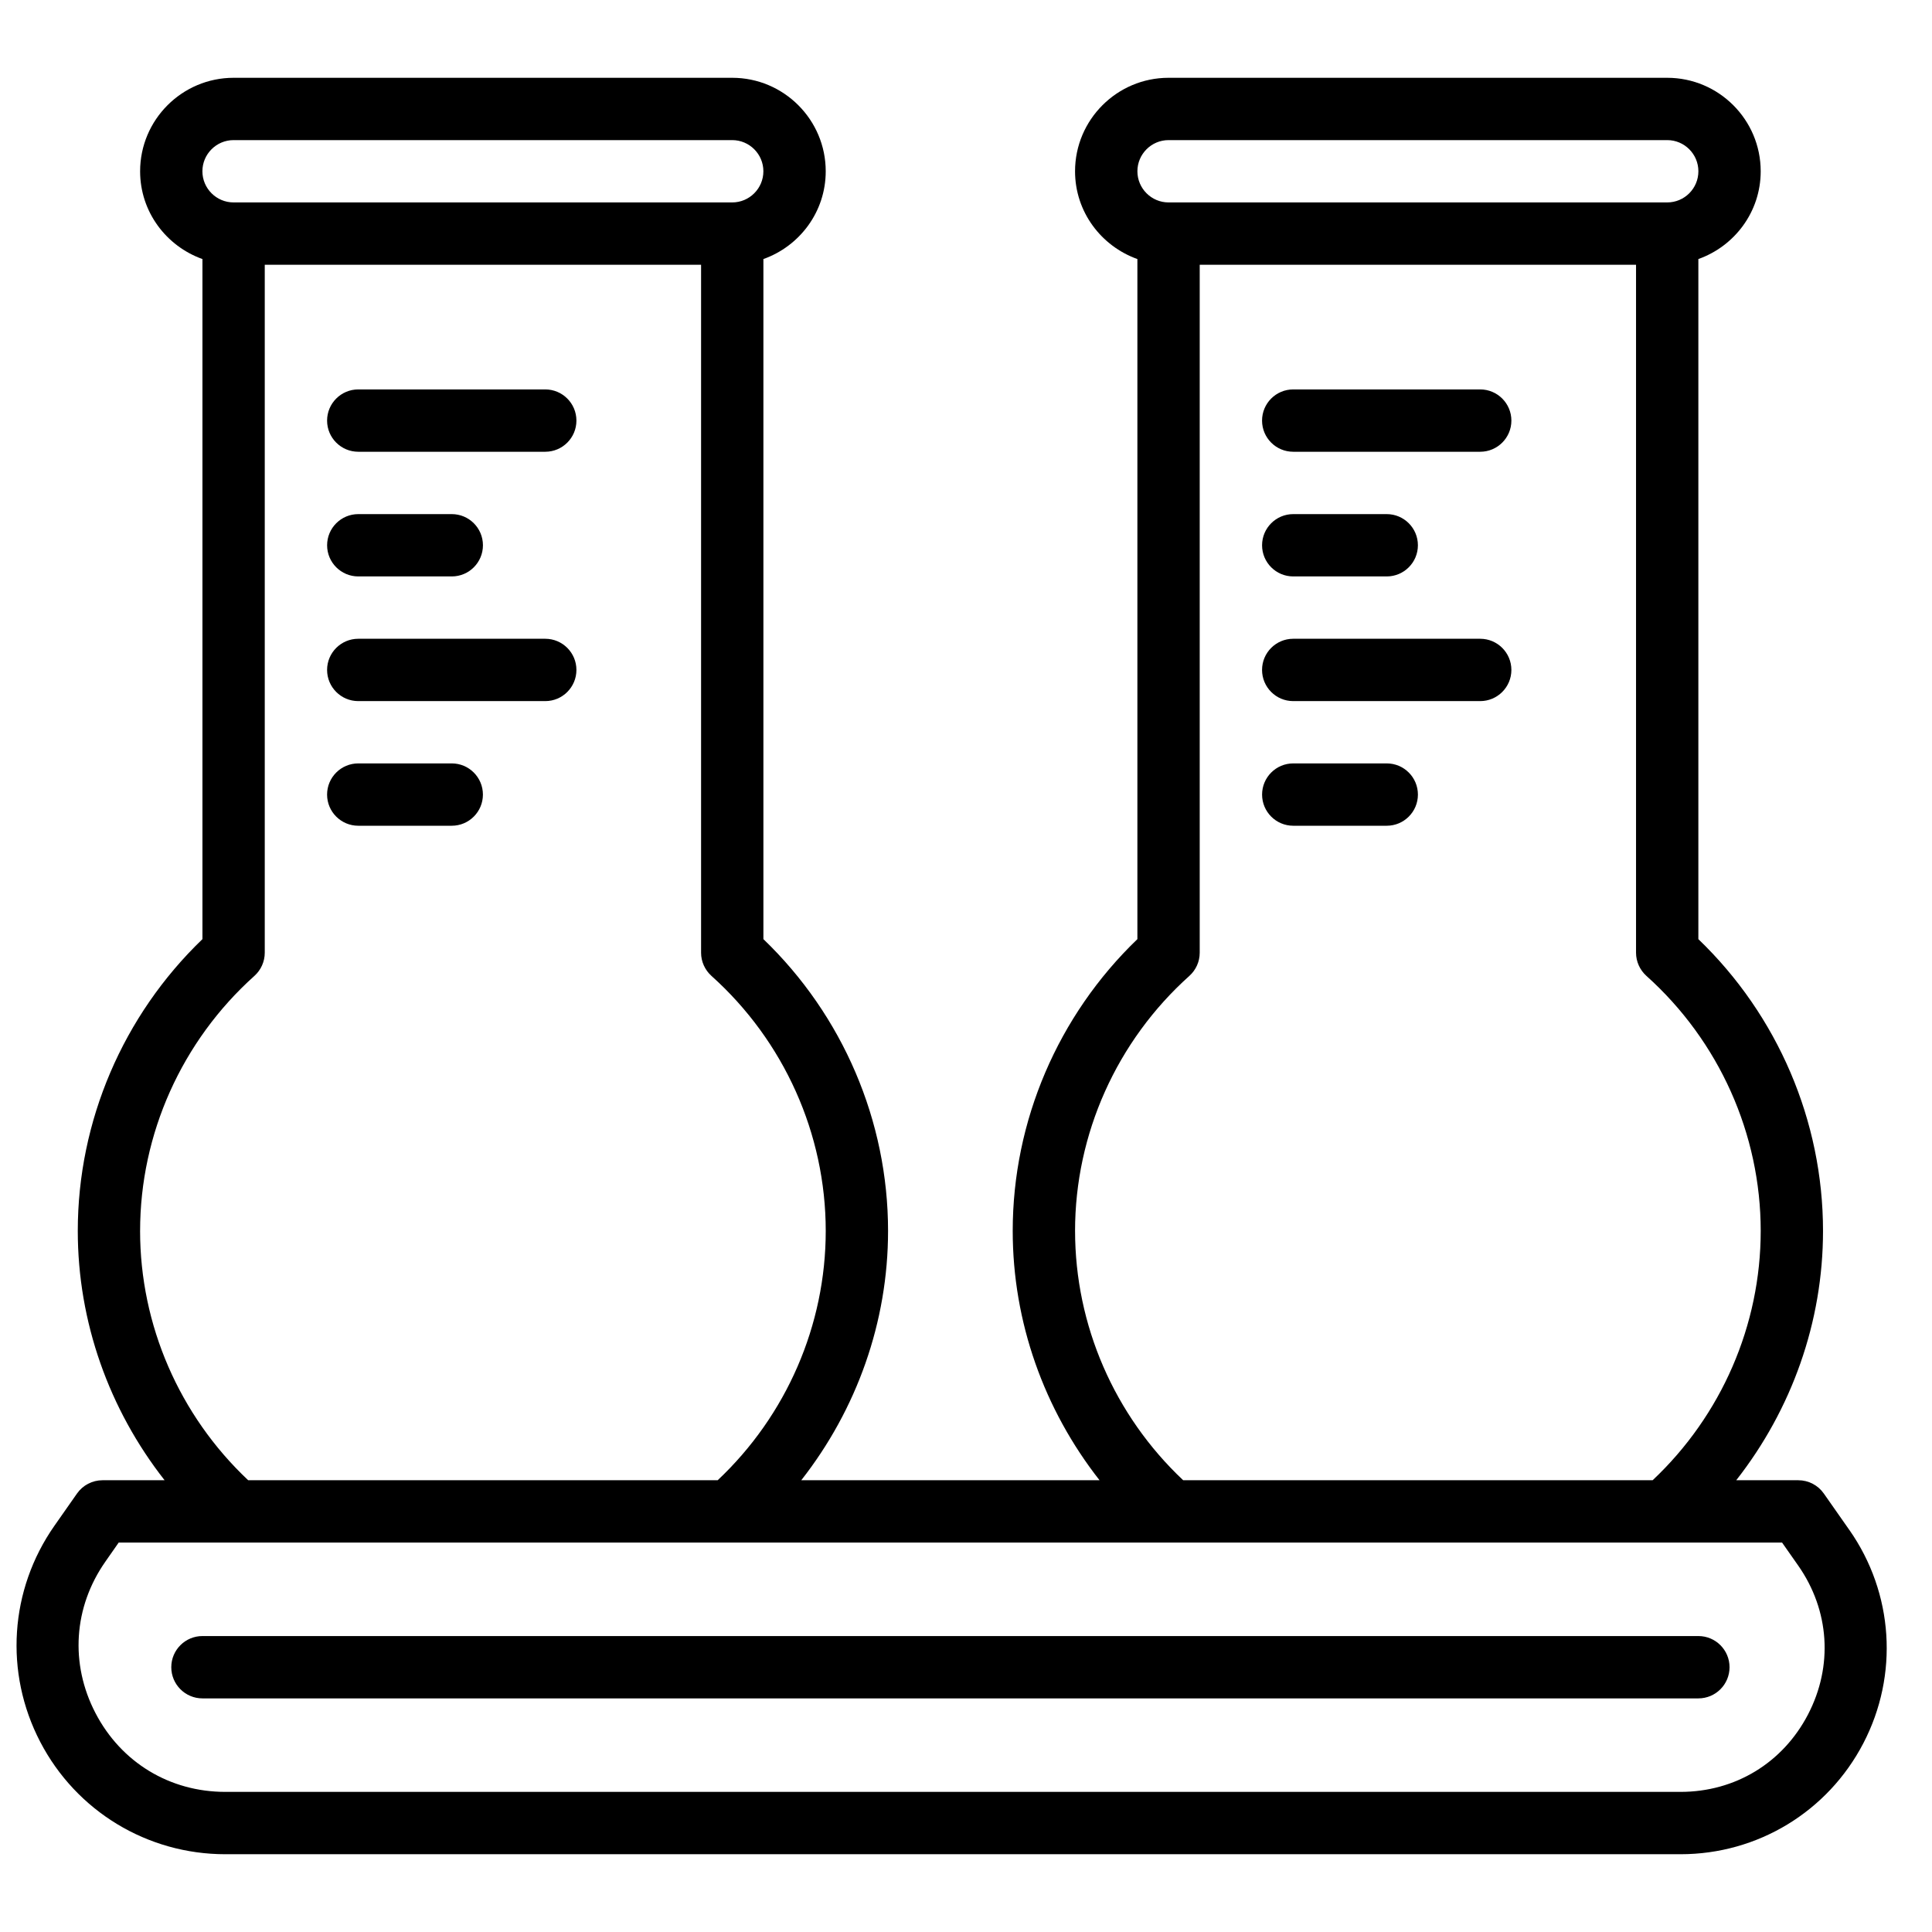
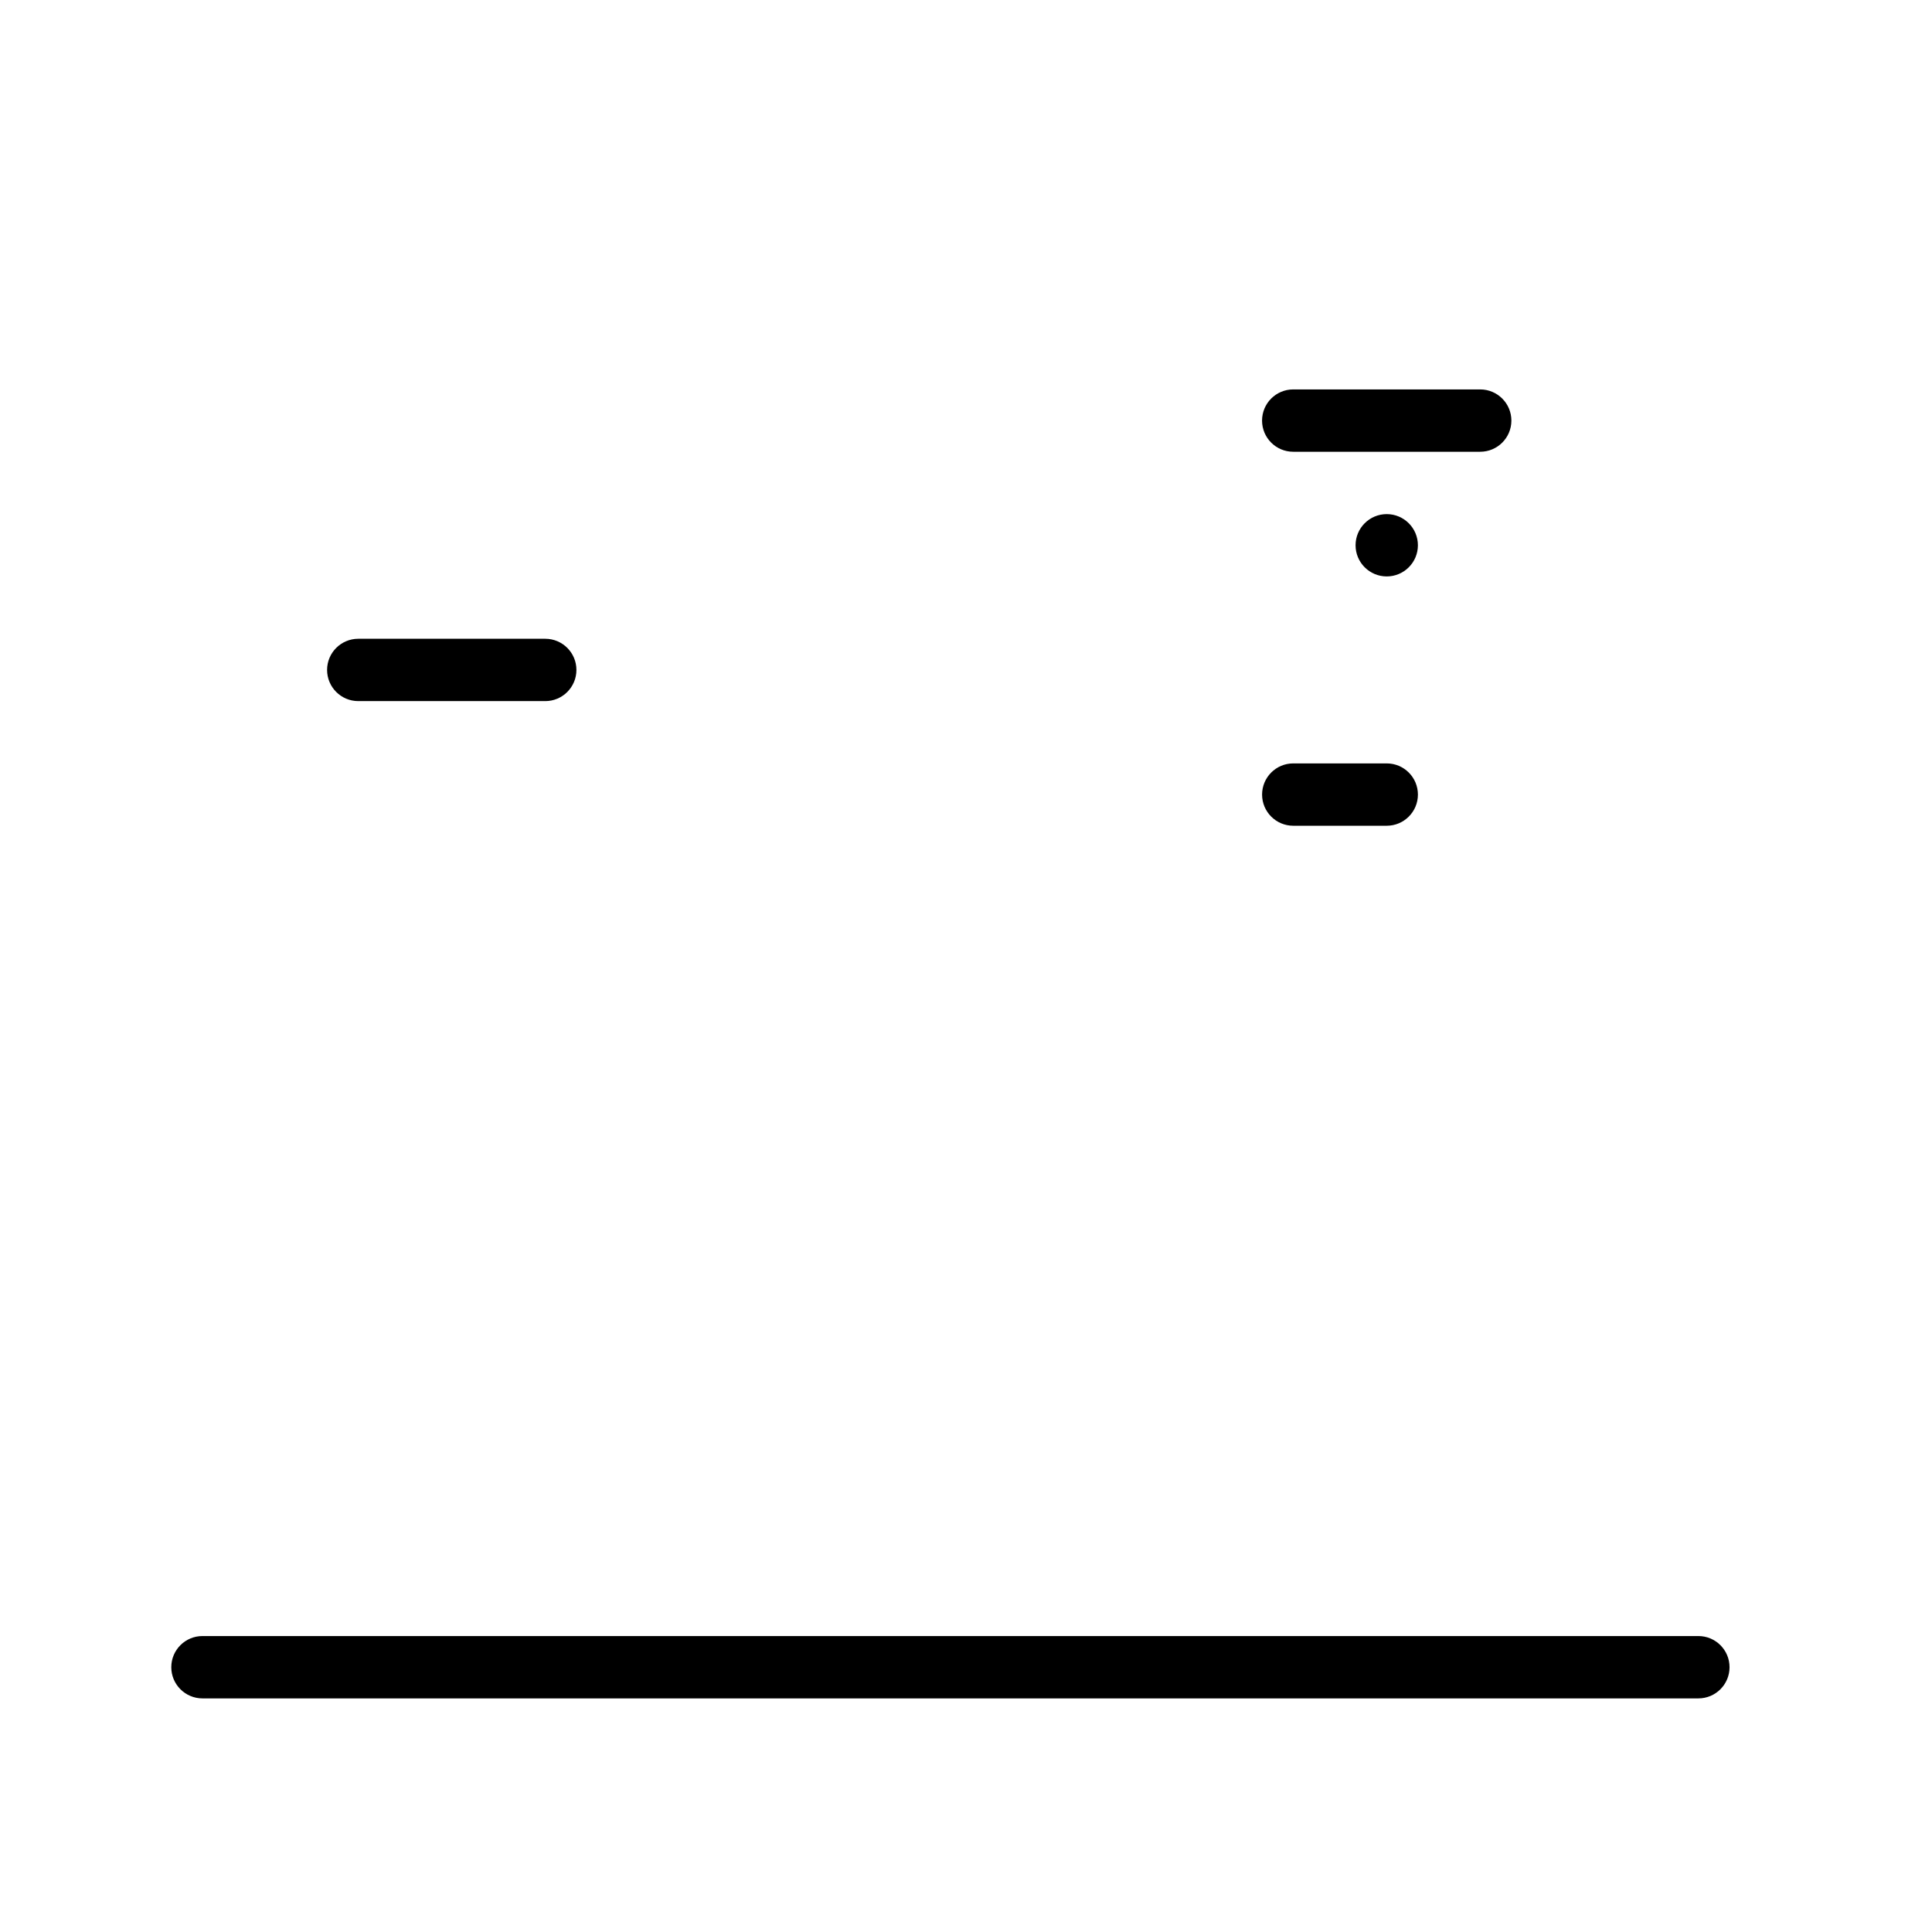
<svg xmlns="http://www.w3.org/2000/svg" width="800px" height="800px" version="1.1" viewBox="144 144 512 512">
  <defs>
    <clipPath id="a">
-       <path d="m148.09 164h495.91v472h-495.91z" />
-     </clipPath>
+       </clipPath>
  </defs>
  <path d="m536.27 247.2h-49.555c-4.559 0-8.258 3.699-8.258 8.262 0 4.559 3.699 8.258 8.258 8.258h49.555c4.559 0 8.262-3.699 8.262-8.258 0-4.562-3.703-8.262-8.262-8.262" fill-rule="evenodd" />
-   <path d="m486.72 296.76h24.777c4.559 0 8.262-3.699 8.262-8.258s-3.703-8.258-8.262-8.258h-24.777c-4.559 0-8.258 3.699-8.258 8.258s3.699 8.258 8.258 8.258" fill-rule="evenodd" />
-   <path d="m536.27 313.28h-49.555c-4.559 0-8.258 3.699-8.258 8.258s3.699 8.262 8.258 8.262h49.555c4.559 0 8.262-3.703 8.262-8.262s-3.703-8.258-8.262-8.258" fill-rule="evenodd" />
+   <path d="m486.72 296.76h24.777c4.559 0 8.262-3.699 8.262-8.258s-3.703-8.258-8.262-8.258c-4.559 0-8.258 3.699-8.258 8.258s3.699 8.258 8.258 8.258" fill-rule="evenodd" />
  <path d="m511.5 346.31h-24.777c-4.559 0-8.258 3.703-8.258 8.262 0 4.559 3.699 8.258 8.258 8.258h24.777c4.559 0 8.262-3.699 8.262-8.258 0-4.559-3.703-8.262-8.262-8.262" fill-rule="evenodd" />
-   <path d="m288.5 247.2h-49.555c-4.559 0-8.262 3.699-8.262 8.262 0 4.559 3.703 8.258 8.262 8.258h49.555c4.559 0 8.258-3.699 8.258-8.258 0-4.562-3.699-8.262-8.258-8.262" fill-rule="evenodd" />
-   <path d="m238.95 296.76h24.777c4.559 0 8.258-3.699 8.258-8.258s-3.699-8.258-8.258-8.258h-24.777c-4.559 0-8.262 3.699-8.262 8.258s3.703 8.258 8.262 8.258" fill-rule="evenodd" />
  <path d="m288.5 313.28h-49.555c-4.559 0-8.262 3.699-8.262 8.258s3.703 8.262 8.262 8.262h49.555c4.559 0 8.258-3.703 8.258-8.262s-3.699-8.258-8.258-8.258" fill-rule="evenodd" />
-   <path d="m263.72 346.31h-24.777c-4.559 0-8.262 3.703-8.262 8.262 0 4.559 3.703 8.258 8.262 8.258h24.777c4.559 0 8.258-3.699 8.258-8.258 0-4.559-3.699-8.262-8.258-8.262" fill-rule="evenodd" />
  <g clip-path="url(#a)">
    <path d="m623.14 598.36c-6.688 12.844-19.316 20.508-33.789 20.508h-385.64c-14.734 0-27.602-7.805-34.406-20.879-6.805-13.074-5.824-28.082 2.633-40.156l3.519-5.039h440.81l4.297 6.129c8.289 11.859 9.266 26.602 2.574 39.438m-442.01-128.16c0-25.68 11.039-50.316 30.293-67.578 1.742-1.57 2.742-3.797 2.742-6.144v-182.31h115.63v182.31c0 2.348 1.008 4.574 2.75 6.144 19.25 17.262 30.285 41.898 30.285 67.578 0 24.984-10.398 48.895-28.633 66.074h-124.43c-18.234-17.18-28.641-41.09-28.641-66.074m24.777-289.07h132.14c4.559 0 8.262 3.707 8.262 8.258s-3.703 8.258-8.262 8.258h-132.14c-4.551 0-8.262-3.707-8.262-8.258s3.711-8.258 8.262-8.258m223 289.07c0-25.68 11.043-50.316 30.293-67.578 1.746-1.57 2.742-3.797 2.742-6.144v-182.31h115.63v182.31c0 2.348 1.008 4.574 2.75 6.144 19.254 17.262 30.289 41.898 30.289 67.578 0 24.984-10.398 48.895-28.637 66.074h-124.42c-18.238-17.18-28.645-41.09-28.645-66.074m24.777-289.07h132.15c4.559 0 8.258 3.707 8.258 8.258s-3.699 8.258-8.258 8.258h-132.15c-4.551 0-8.258-3.707-8.258-8.258s3.707-8.258 8.258-8.258m180.41 368.32-6.758-9.648c-1.543-2.211-4.07-3.523-6.762-3.523h-16.453c14.719-18.773 23-41.957 23-66.074 0-29.121-11.992-57.098-33.035-77.324v-180.23c9.598-3.418 16.52-12.504 16.52-23.258 0-13.66-11.109-24.777-24.777-24.777h-132.15c-13.66 0-24.777 11.117-24.777 24.777 0 10.754 6.93 19.832 16.52 23.258v180.23c-21.039 20.227-33.039 48.203-33.039 77.324 0 24.117 8.285 47.301 23.012 66.074h-79.051c14.719-18.773 23.004-41.957 23.004-66.074 0-29.121-11.992-57.098-33.035-77.324v-180.23c9.594-3.418 16.516-12.504 16.516-23.258 0-13.66-11.109-24.777-24.777-24.777h-132.14c-13.664 0-24.777 11.117-24.777 24.777 0 10.754 6.926 19.832 16.516 23.258v180.23c-21.035 20.227-33.035 48.203-33.035 77.324 0 24.117 8.285 47.301 23.008 66.074h-16.449c-2.695 0-5.223 1.312-6.766 3.523l-5.996 8.559c-11.867 16.957-13.305 38.898-3.75 57.254 9.562 18.367 28.363 29.773 49.059 29.773h385.64c20.441 0 39-11.266 48.441-29.395 9.441-18.129 8.02-39.801-3.699-56.543" fill-rule="evenodd" />
  </g>
  <path d="m594.09 577.57h-396.44c-4.559 0-8.258 3.699-8.258 8.258 0 4.562 3.699 8.262 8.258 8.262h396.44c4.559 0 8.258-3.699 8.258-8.262 0-4.559-3.699-8.258-8.258-8.258" fill-rule="evenodd" />
</svg>